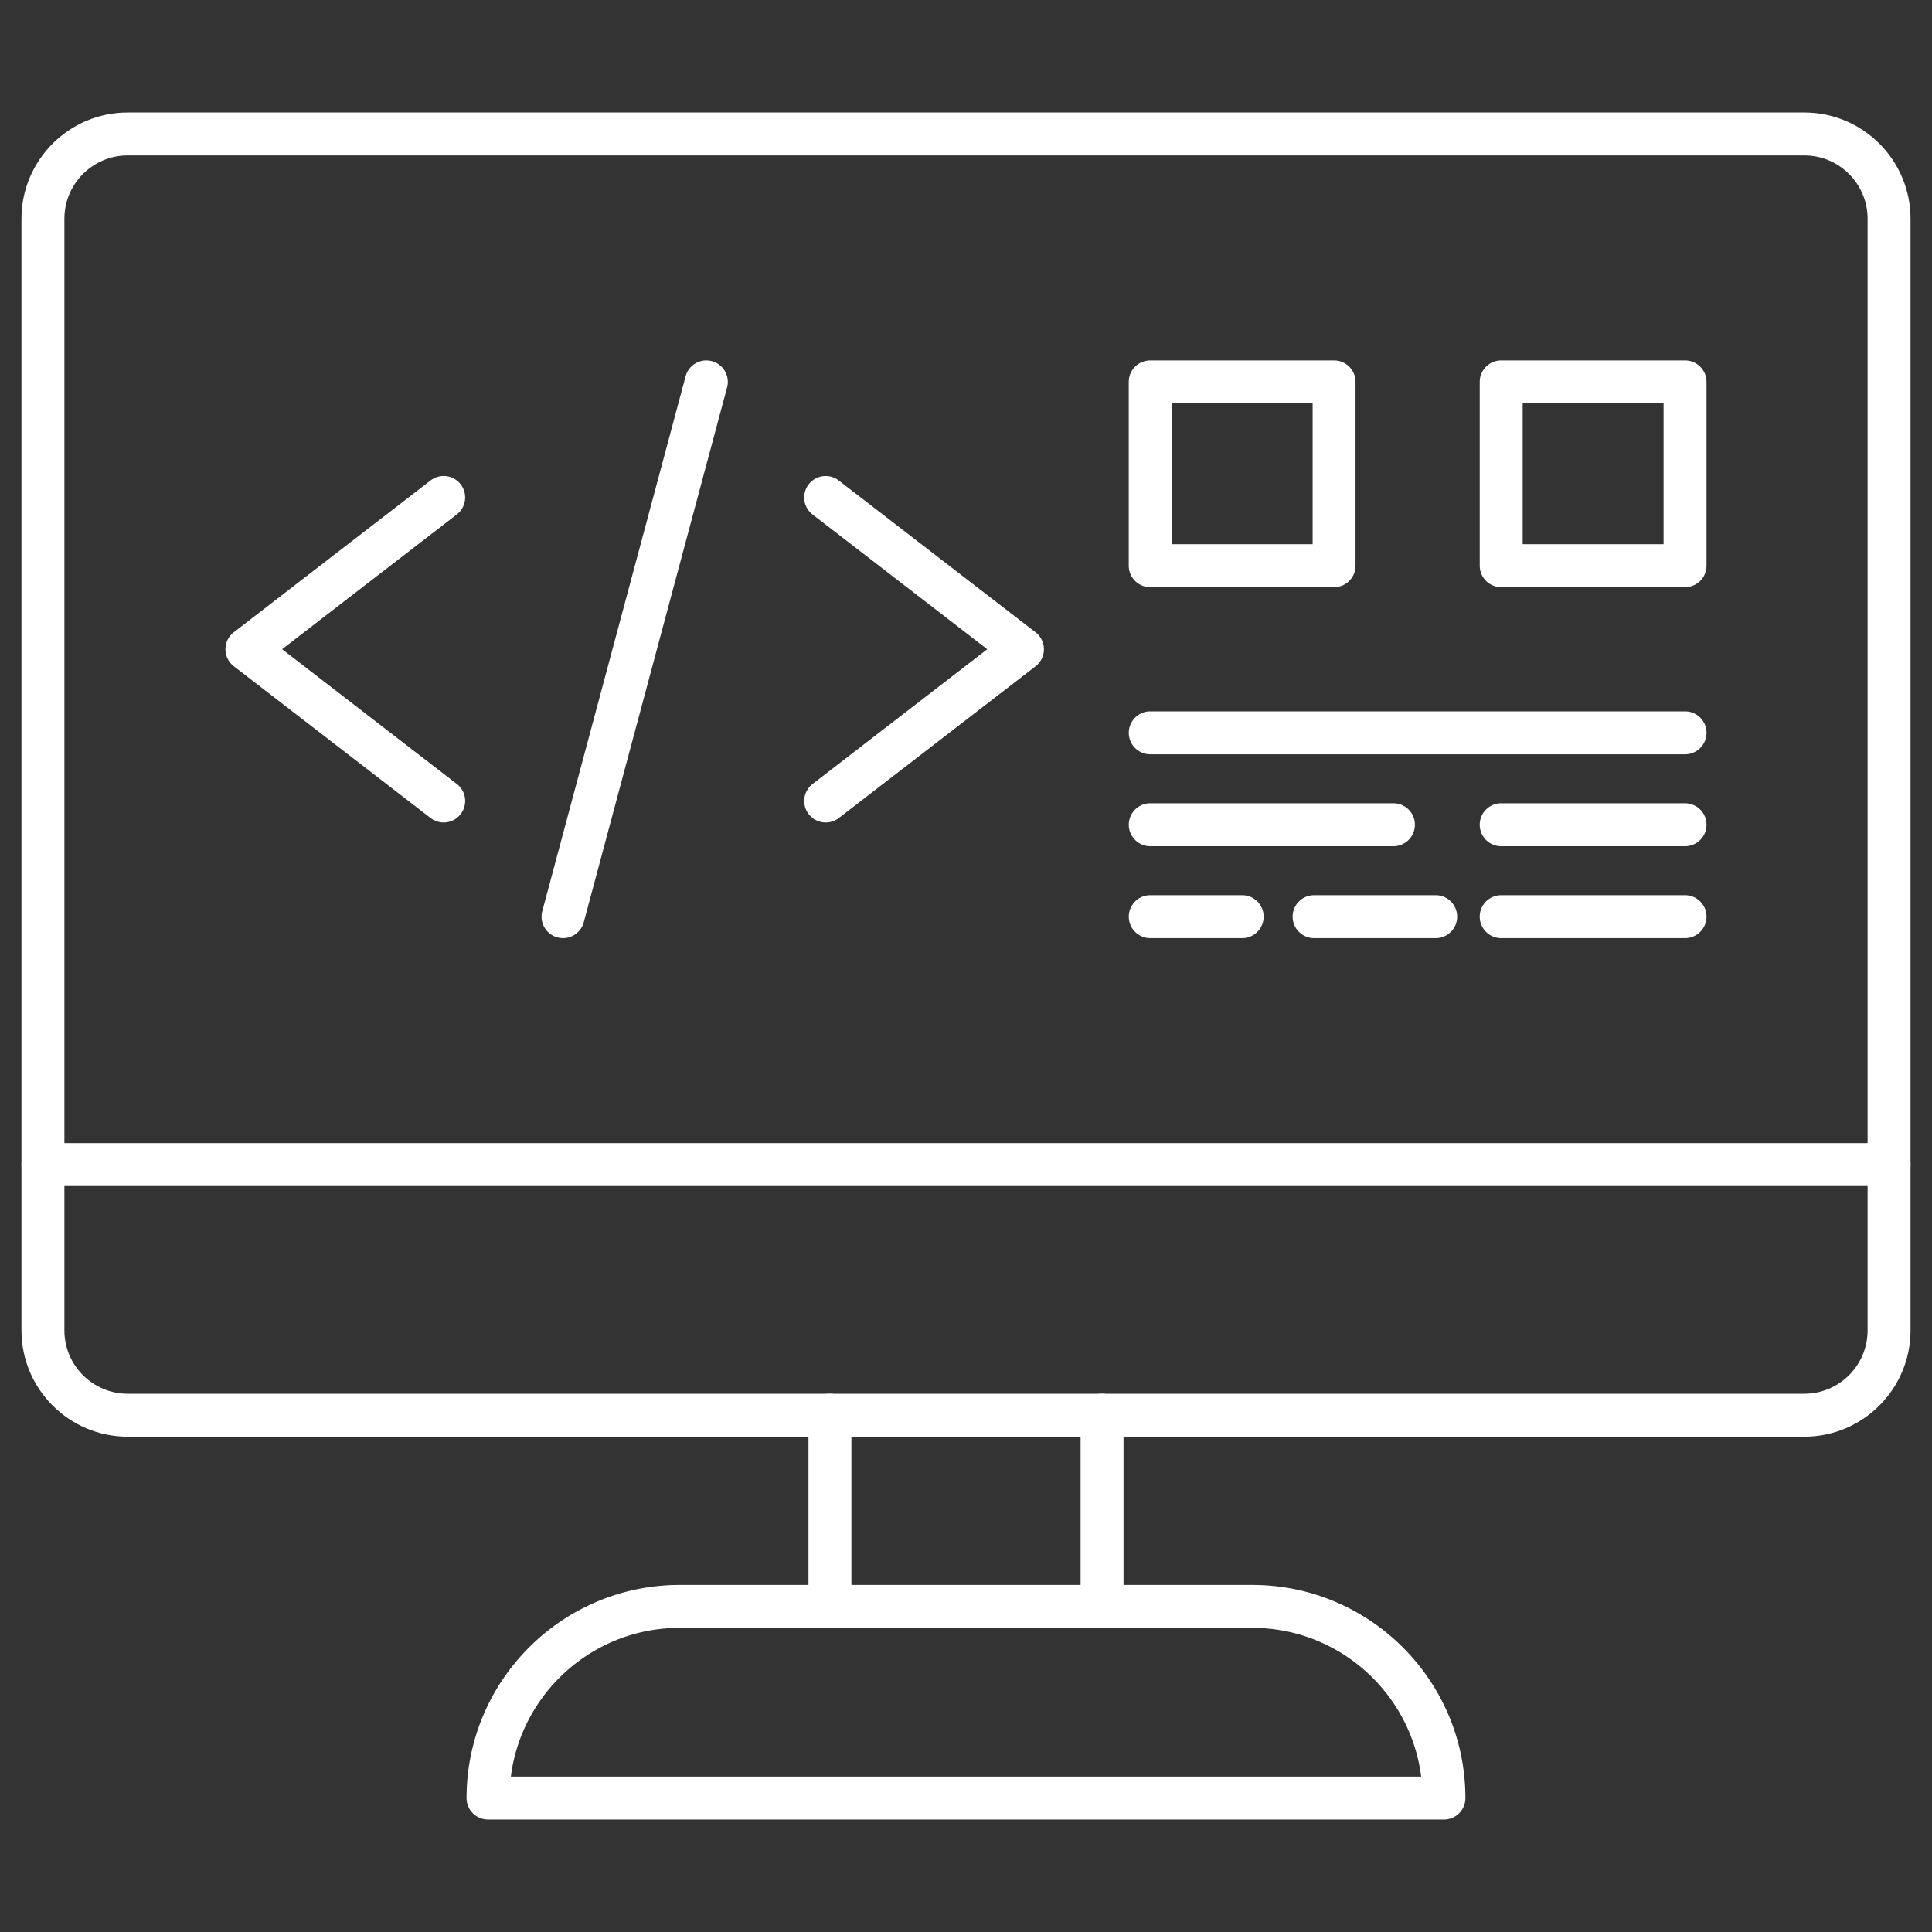
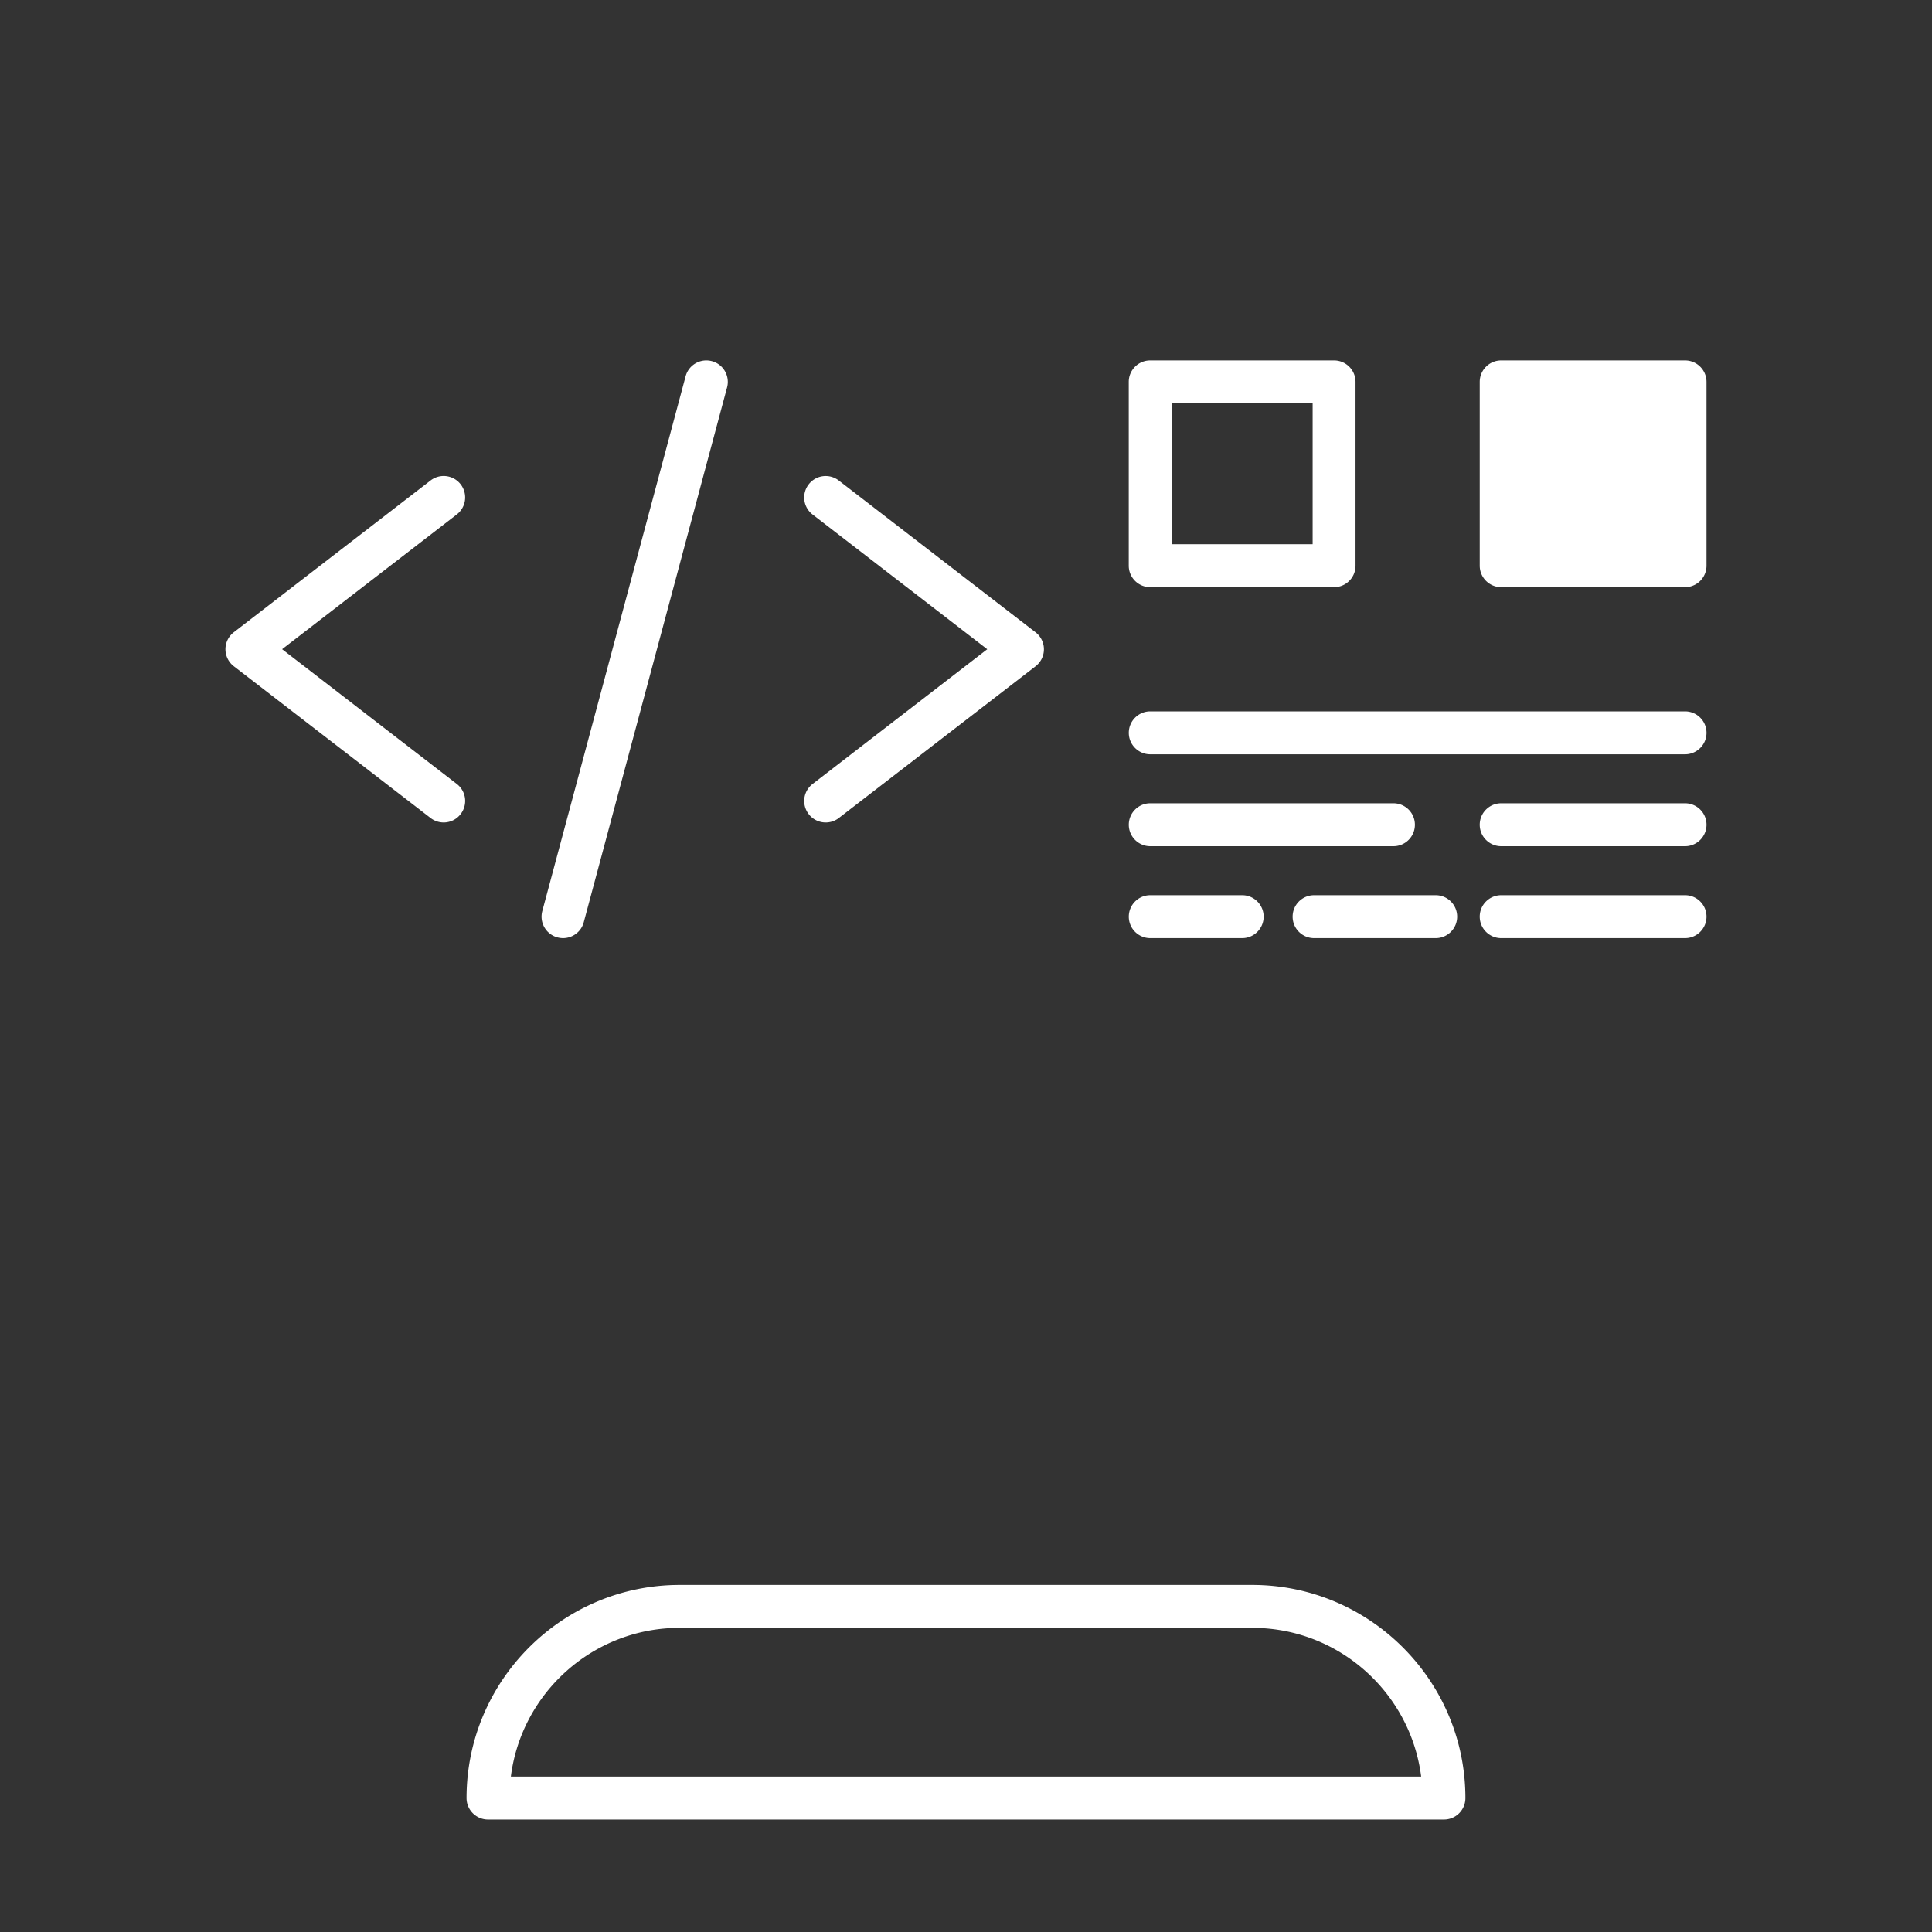
<svg xmlns="http://www.w3.org/2000/svg" version="1.1" width="512" height="512" x="0" y="0" viewBox="0 0 450 450" style="enable-background:new 0 0 512 512" xml:space="preserve">
  <rect x="0" y="0" width="450" height="450" fill="#333333" stroke="none" />
  <g>
-     <path d="M420.26 334.63H29.74C16.1 334.63 5 323.53 5 309.89V50.94C5 37.3 16.1 26.2 29.74 26.2h390.52C433.9 26.2 445 37.3 445 50.94v258.95c0 13.64-11.1 24.74-24.74 24.74zM29.74 36.2C21.61 36.2 15 42.81 15 50.94v258.95c0 8.13 6.61 14.74 14.74 14.74h390.52c8.13 0 14.74-6.61 14.74-14.74V50.94c0-8.13-6.61-14.74-14.74-14.74z" fill="#ffffff" opacity="1" data-original="#000000" />
-     <path d="M440 276.25H10c-2.76 0-5-2.24-5-5s2.24-5 5-5h430c2.76 0 5 2.24 5 5s-2.24 5-5 5zM193.31 379.15c-2.76 0-5-2.24-5-5v-44.53c0-2.76 2.24-5 5-5s5 2.24 5 5v44.53c0 2.76-2.24 5-5 5zM256.69 379.15c-2.76 0-5-2.24-5-5v-44.53c0-2.76 2.24-5 5-5s5 2.24 5 5v44.53c0 2.76-2.24 5-5 5z" fill="#ffffff" opacity="1" data-original="#000000" />
-     <path d="M336.33 423.8H113.67c-2.76 0-5-2.24-5-5 0-27.37 22.27-49.64 49.64-49.64h133.37c27.37 0 49.64 22.27 49.64 49.64.01 2.76-2.23 5-4.99 5zm-217.34-10h212.03c-2.47-19.51-19.16-34.64-39.33-34.64H158.31c-20.16-.01-36.86 15.13-39.32 34.64zM289.33 218.51h-21.41c-2.76 0-5-2.24-5-5s2.24-5 5-5h21.41c2.76 0 5 2.24 5 5s-2.24 5-5 5zM392.48 197.1h-42.82c-2.76 0-5-2.24-5-5s2.24-5 5-5h42.82c2.76 0 5 2.24 5 5s-2.24 5-5 5zM103.34 191.57a4.98 4.98 0 0 1-3.05-1.04l-45.83-35.35c-1.23-.95-1.95-2.41-1.95-3.96s.72-3.01 1.95-3.96l45.83-35.35a4.997 4.997 0 1 1 6.11 7.91l-40.69 31.39 40.69 31.39a4.99 4.99 0 0 1 .9 7.01 4.951 4.951 0 0 1-3.96 1.96zM192.32 191.57c-1.5 0-2.98-.67-3.96-1.95a4.997 4.997 0 0 1 .9-7.01l40.69-31.39-40.69-31.39a4.99 4.99 0 0 1-.9-7.01 4.99 4.99 0 0 1 7.01-.9l45.83 35.35c1.23.95 1.95 2.41 1.95 3.96s-.72 3.01-1.95 3.96l-45.83 35.35c-.91.7-1.98 1.03-3.05 1.03zM131.15 218.51c-.43 0-.86-.06-1.3-.17a5.002 5.002 0 0 1-3.54-6.12l33.38-124.56c.71-2.67 3.45-4.25 6.12-3.54s4.25 3.46 3.54 6.12L135.97 214.8c-.59 2.24-2.62 3.71-4.82 3.71zM310.73 136.76h-42.82c-2.76 0-5-2.24-5-5V88.95c0-2.76 2.24-5 5-5h42.82c2.76 0 5 2.24 5 5v42.82c0 2.75-2.23 4.99-5 4.99zm-37.81-10h32.82V93.95h-32.82zM392.48 175.69H267.92c-2.76 0-5-2.24-5-5s2.24-5 5-5h124.56c2.76 0 5 2.24 5 5s-2.24 5-5 5zM324.56 197.1h-56.64c-2.76 0-5-2.24-5-5s2.24-5 5-5h56.64c2.76 0 5 2.24 5 5s-2.24 5-5 5zM392.48 136.76h-42.82c-2.76 0-5-2.24-5-5V88.95c0-2.76 2.24-5 5-5h42.82c2.76 0 5 2.24 5 5v42.82a5 5 0 0 1-5 4.99zm-37.82-10h32.82V93.95h-32.82zM392.48 218.51h-42.82c-2.76 0-5-2.24-5-5s2.24-5 5-5h42.82c2.76 0 5 2.24 5 5s-2.24 5-5 5zM334.4 218.51h-28.32c-2.76 0-5-2.24-5-5s2.24-5 5-5h28.32c2.76 0 5 2.24 5 5s-2.24 5-5 5z" fill="#ffffff" opacity="1" data-original="#000000" />
+     <path d="M336.33 423.8H113.67c-2.76 0-5-2.24-5-5 0-27.37 22.27-49.64 49.64-49.64h133.37c27.37 0 49.64 22.27 49.64 49.64.01 2.76-2.23 5-4.99 5zm-217.34-10h212.03c-2.47-19.51-19.16-34.64-39.33-34.64H158.31c-20.16-.01-36.86 15.13-39.32 34.64zM289.33 218.51h-21.41c-2.76 0-5-2.24-5-5s2.24-5 5-5h21.41c2.76 0 5 2.24 5 5s-2.24 5-5 5zM392.48 197.1h-42.82c-2.76 0-5-2.24-5-5s2.24-5 5-5h42.82c2.76 0 5 2.24 5 5s-2.24 5-5 5zM103.34 191.57a4.98 4.98 0 0 1-3.05-1.04l-45.83-35.35c-1.23-.95-1.95-2.41-1.95-3.96s.72-3.01 1.95-3.96l45.83-35.35a4.997 4.997 0 1 1 6.11 7.91l-40.69 31.39 40.69 31.39a4.99 4.99 0 0 1 .9 7.01 4.951 4.951 0 0 1-3.96 1.96zM192.32 191.57c-1.5 0-2.98-.67-3.96-1.95a4.997 4.997 0 0 1 .9-7.01l40.69-31.39-40.69-31.39a4.99 4.99 0 0 1-.9-7.01 4.99 4.99 0 0 1 7.01-.9l45.83 35.35c1.23.95 1.95 2.41 1.95 3.96s-.72 3.01-1.95 3.96l-45.83 35.35c-.91.7-1.98 1.03-3.05 1.03zM131.15 218.51c-.43 0-.86-.06-1.3-.17a5.002 5.002 0 0 1-3.54-6.12l33.38-124.56c.71-2.67 3.45-4.25 6.12-3.54s4.25 3.46 3.54 6.12L135.97 214.8c-.59 2.24-2.62 3.71-4.82 3.71zM310.73 136.76h-42.82c-2.76 0-5-2.24-5-5V88.95c0-2.76 2.24-5 5-5h42.82c2.76 0 5 2.24 5 5v42.82c0 2.75-2.23 4.99-5 4.99zm-37.81-10h32.82V93.95h-32.82zM392.48 175.69H267.92c-2.76 0-5-2.24-5-5s2.24-5 5-5h124.56c2.76 0 5 2.24 5 5s-2.24 5-5 5zM324.56 197.1h-56.64c-2.76 0-5-2.24-5-5s2.24-5 5-5h56.64c2.76 0 5 2.24 5 5s-2.24 5-5 5zM392.48 136.76h-42.82c-2.76 0-5-2.24-5-5V88.95c0-2.76 2.24-5 5-5h42.82c2.76 0 5 2.24 5 5v42.82a5 5 0 0 1-5 4.99zm-37.82-10h32.82h-32.82zM392.48 218.51h-42.82c-2.76 0-5-2.24-5-5s2.24-5 5-5h42.82c2.76 0 5 2.24 5 5s-2.24 5-5 5zM334.4 218.51h-28.32c-2.76 0-5-2.24-5-5s2.24-5 5-5h28.32c2.76 0 5 2.24 5 5s-2.24 5-5 5z" fill="#ffffff" opacity="1" data-original="#000000" />
  </g>
</svg>